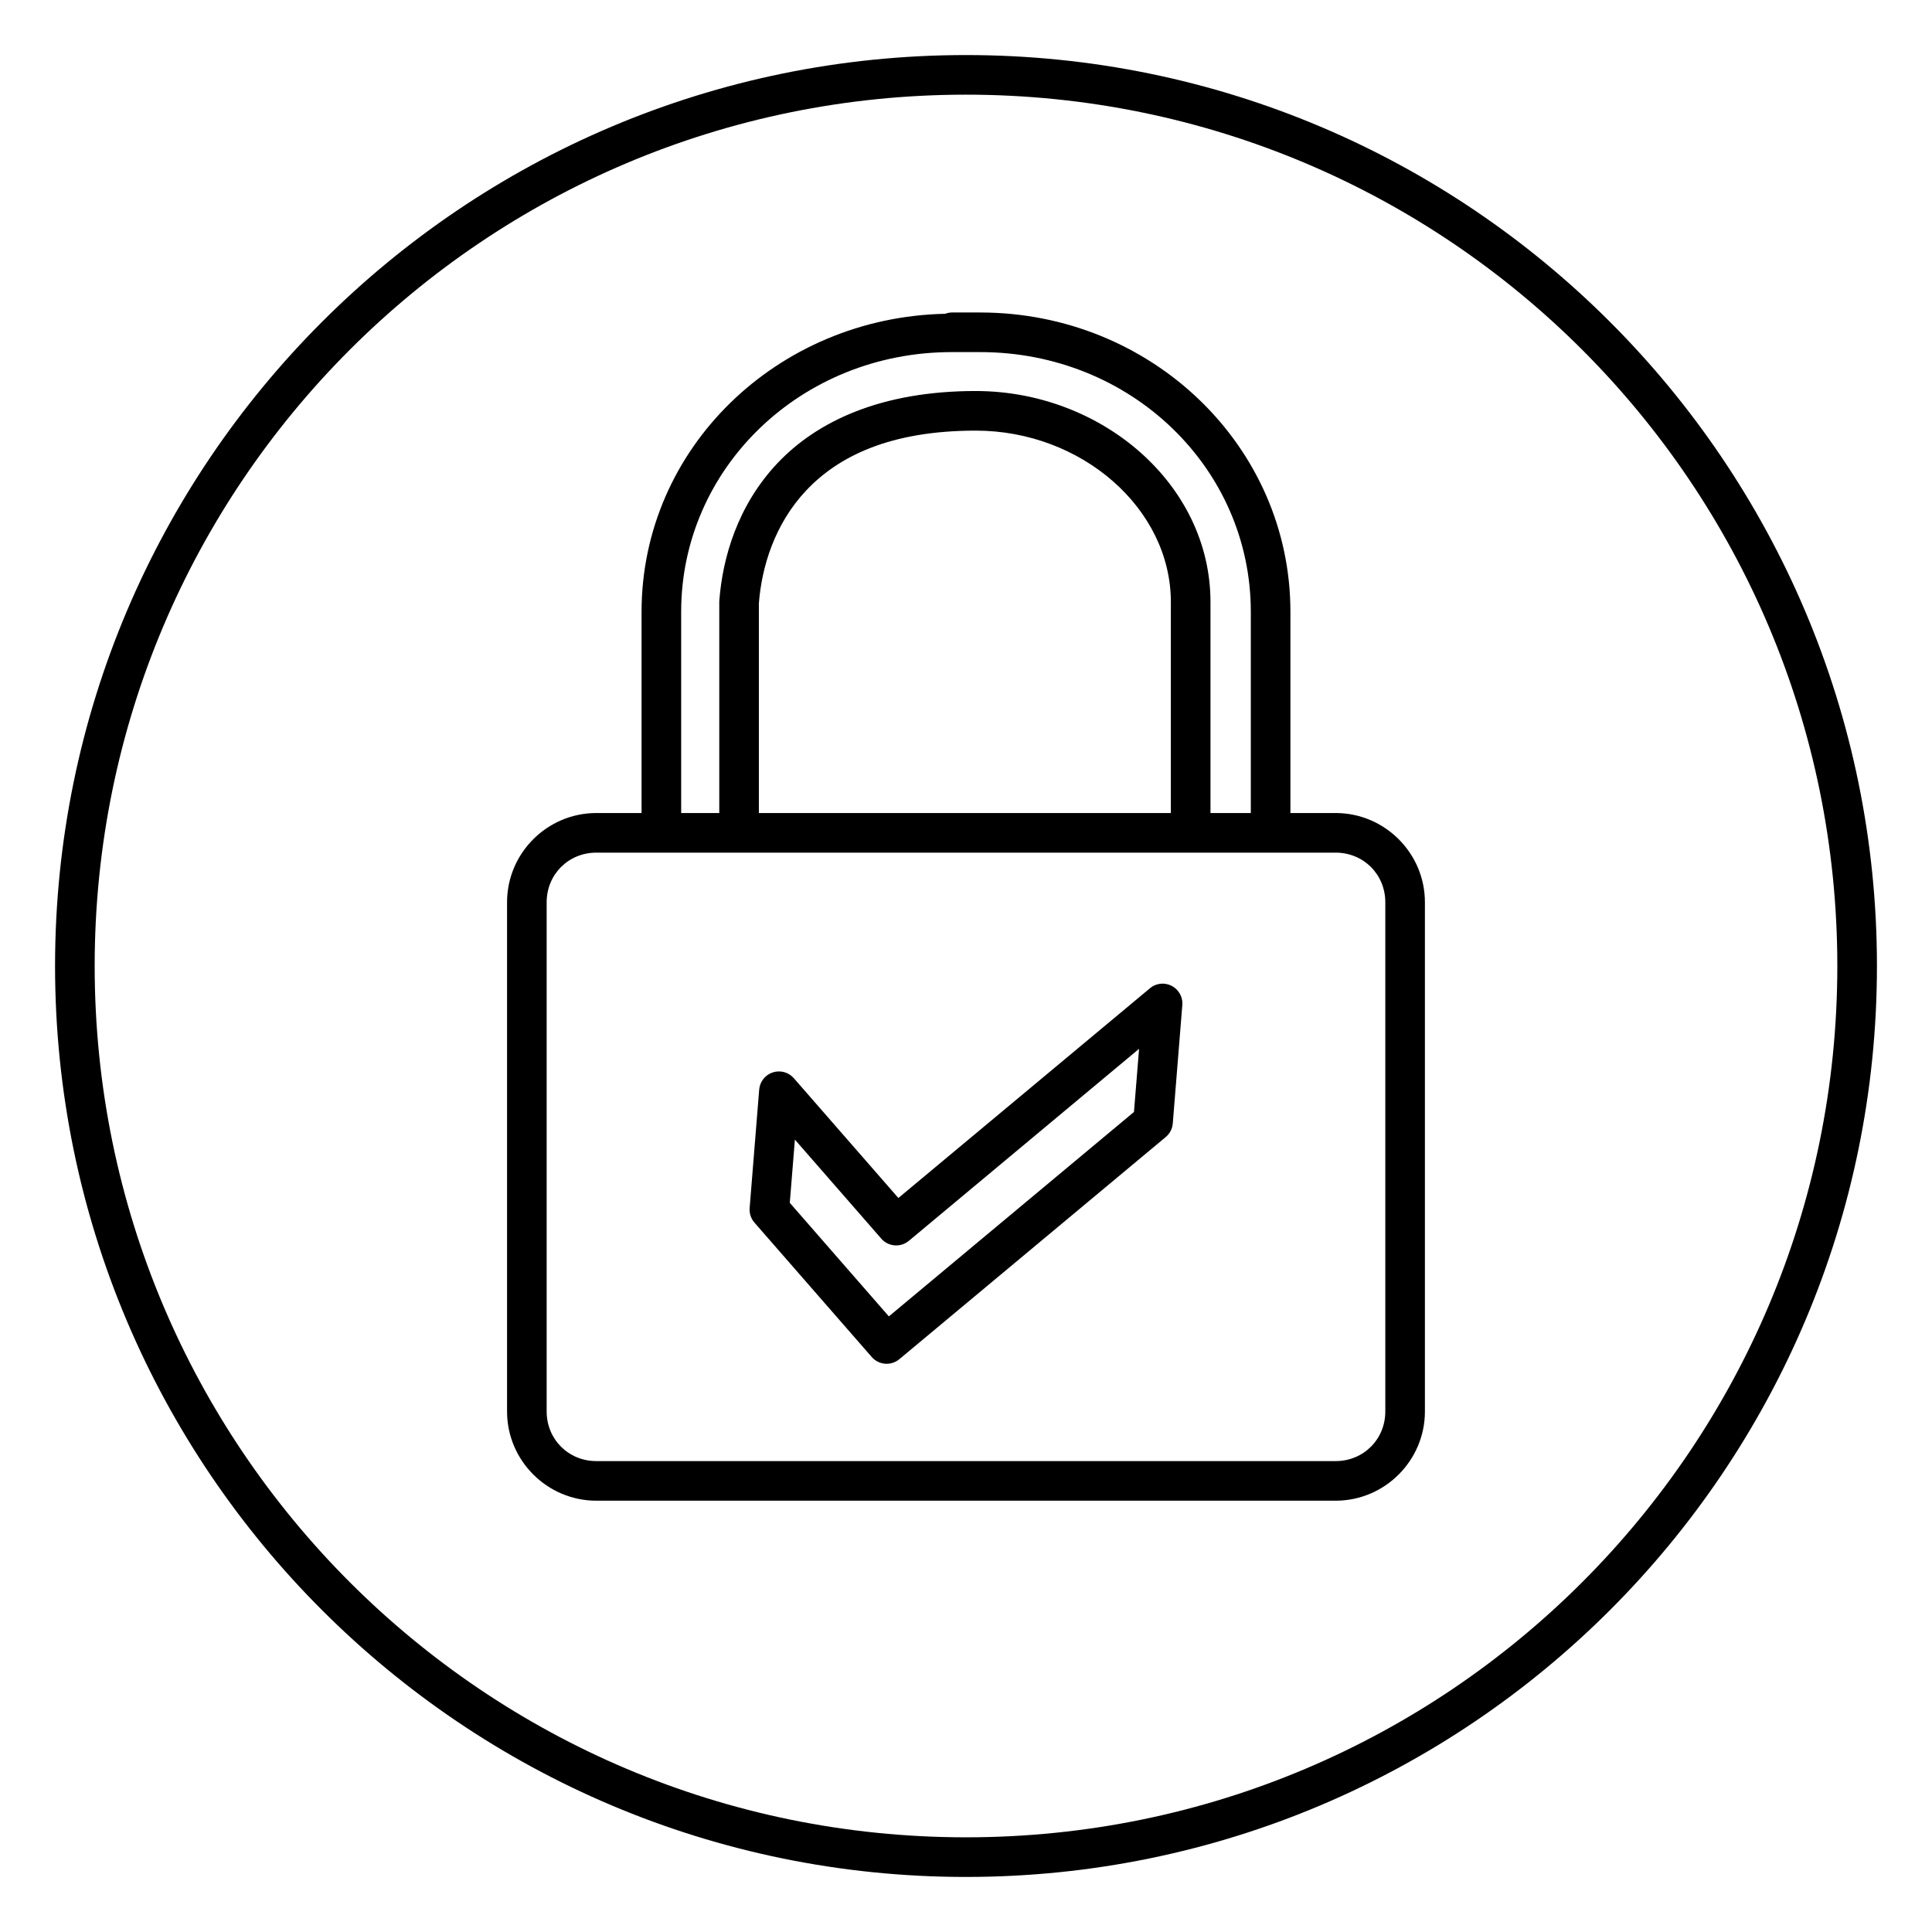
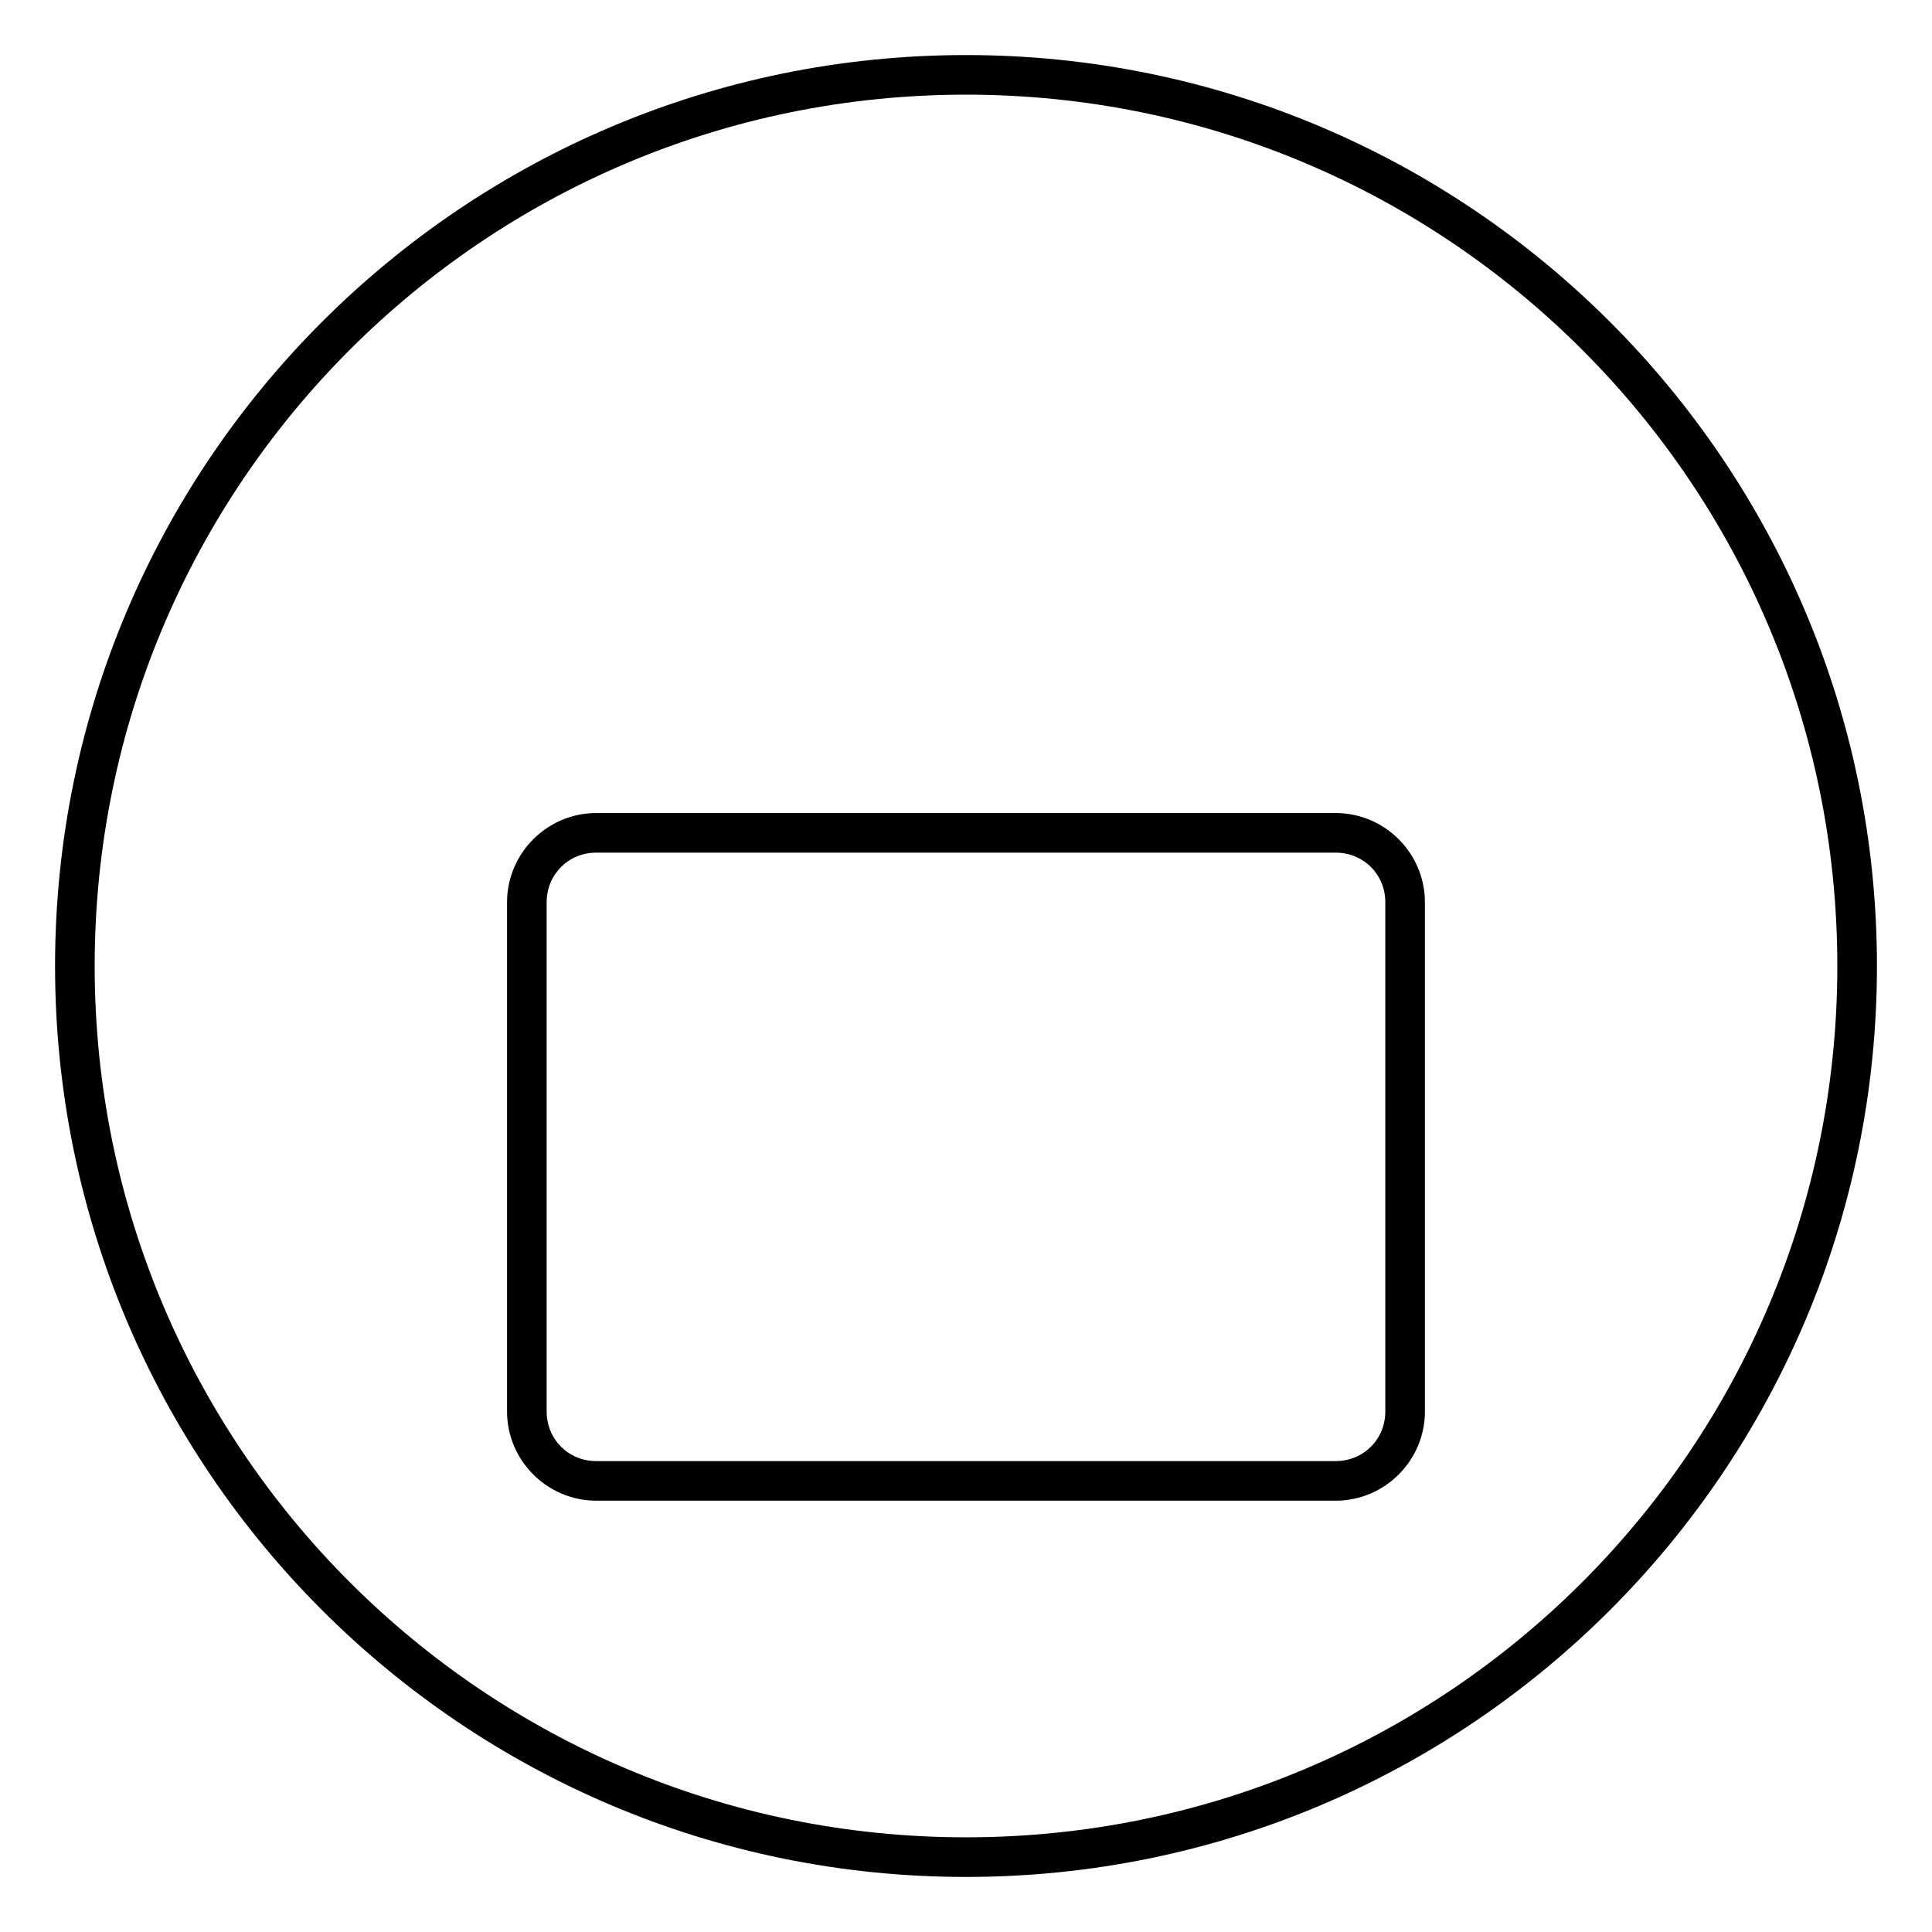
<svg xmlns="http://www.w3.org/2000/svg" fill="#000000" width="800px" height="800px" version="1.1" viewBox="144 144 512 512">
  <g>
-     <path d="m451.85 404.68c-1.141 0.059-2.231 0.488-3.102 1.219l-66.668 55.582-27.703-31.746c-1.387-1.59-3.59-2.195-5.594-1.535-2 0.66-3.418 2.453-3.59 4.555l-2.527 31.363c-0.117 1.414 0.34 2.812 1.27 3.883l31.078 35.613c1.875 2.152 5.121 2.41 7.312 0.59l70.602-58.875c1.082-0.902 1.758-2.203 1.871-3.609l2.527-31.363 0.004-0.004c0.121-1.504-0.41-2.988-1.457-4.074-1.051-1.086-2.516-1.668-4.023-1.598zm-5.984 17.273-1.352 16.727-64.957 54.176-26.254-30.094 1.352-16.754 22.891 26.238-0.004 0.004c1.875 2.148 5.121 2.41 7.312 0.586l61.008-50.883z" fill-rule="evenodd" />
    <path d="m497.96 541.7c13.012 0 23.656-10.633 23.656-23.645v-134.95c0-13.012-10.645-23.645-23.656-23.645h-195.93c-13.012 0-23.656 10.633-23.656 23.645v134.95c0 13.012 10.645 23.645 23.656 23.645zm0-10.496h-195.93c-7.379 0-13.16-5.769-13.16-13.148v-134.95c0-7.379 5.781-13.148 13.16-13.148h195.93c7.379 0 13.16 5.769 13.16 13.148v134.95c0 7.379-5.781 13.148-13.16 13.148z" />
-     <path d="m396.24 226.81c-0.602 0.016-1.191 0.129-1.75 0.344-44.5 0.949-80.469 35.621-80.469 78.98v55.199c-0.023 1.402 0.523 2.758 1.508 3.758 0.988 1 2.332 1.562 3.738 1.562s2.75-0.562 3.738-1.562c0.984-1 1.531-2.356 1.512-3.758v-55.199c0-38.105 31.789-68.824 71.723-68.824h7.516c39.934 0 71.723 30.723 71.723 68.824v57.004c-0.02 1.402 0.523 2.758 1.512 3.758 0.984 1 2.332 1.562 3.734 1.562 1.406 0 2.754-0.562 3.738-1.562 0.988-1 1.531-2.356 1.512-3.758v-57.004c0-43.961-36.863-79.32-82.219-79.32h-7.516zm6.356 20.812c-25.074 0-42.059 7.996-52.59 19.16-10.531 11.164-14.516 25.023-15.375 36.367v0.004c-0.012 0.133-0.016 0.266-0.016 0.398v59.191c-0.02 1.402 0.523 2.758 1.512 3.758 0.984 1 2.332 1.562 3.734 1.562 1.406 0 2.754-0.562 3.738-1.562 0.988-1 1.531-2.356 1.512-3.758v-58.863c0.73-9.52 4.109-20.957 12.531-29.891 8.441-8.949 22.047-15.867 44.949-15.867 28.039 0 51.699 20.641 51.699 45.43v59.449h0.004c-0.02 1.406 0.523 2.758 1.512 3.762 0.984 1 2.332 1.562 3.734 1.562 1.406 0 2.754-0.562 3.738-1.562 0.988-1.004 1.531-2.356 1.512-3.762v-59.449c0-31.348-28.992-55.926-62.195-55.926z" />
    <path d="m400 158.59c-133.27 0-241.41 108.14-241.41 241.41s108.14 241.41 241.41 241.41 241.41-108.14 241.41-241.41-108.14-241.41-241.41-241.41zm0 10.496c127.59 0 230.91 103.32 230.91 230.91s-103.32 230.91-230.91 230.91c-127.59 0-230.91-103.32-230.91-230.91s103.32-230.91 230.91-230.91z" />
  </g>
</svg>